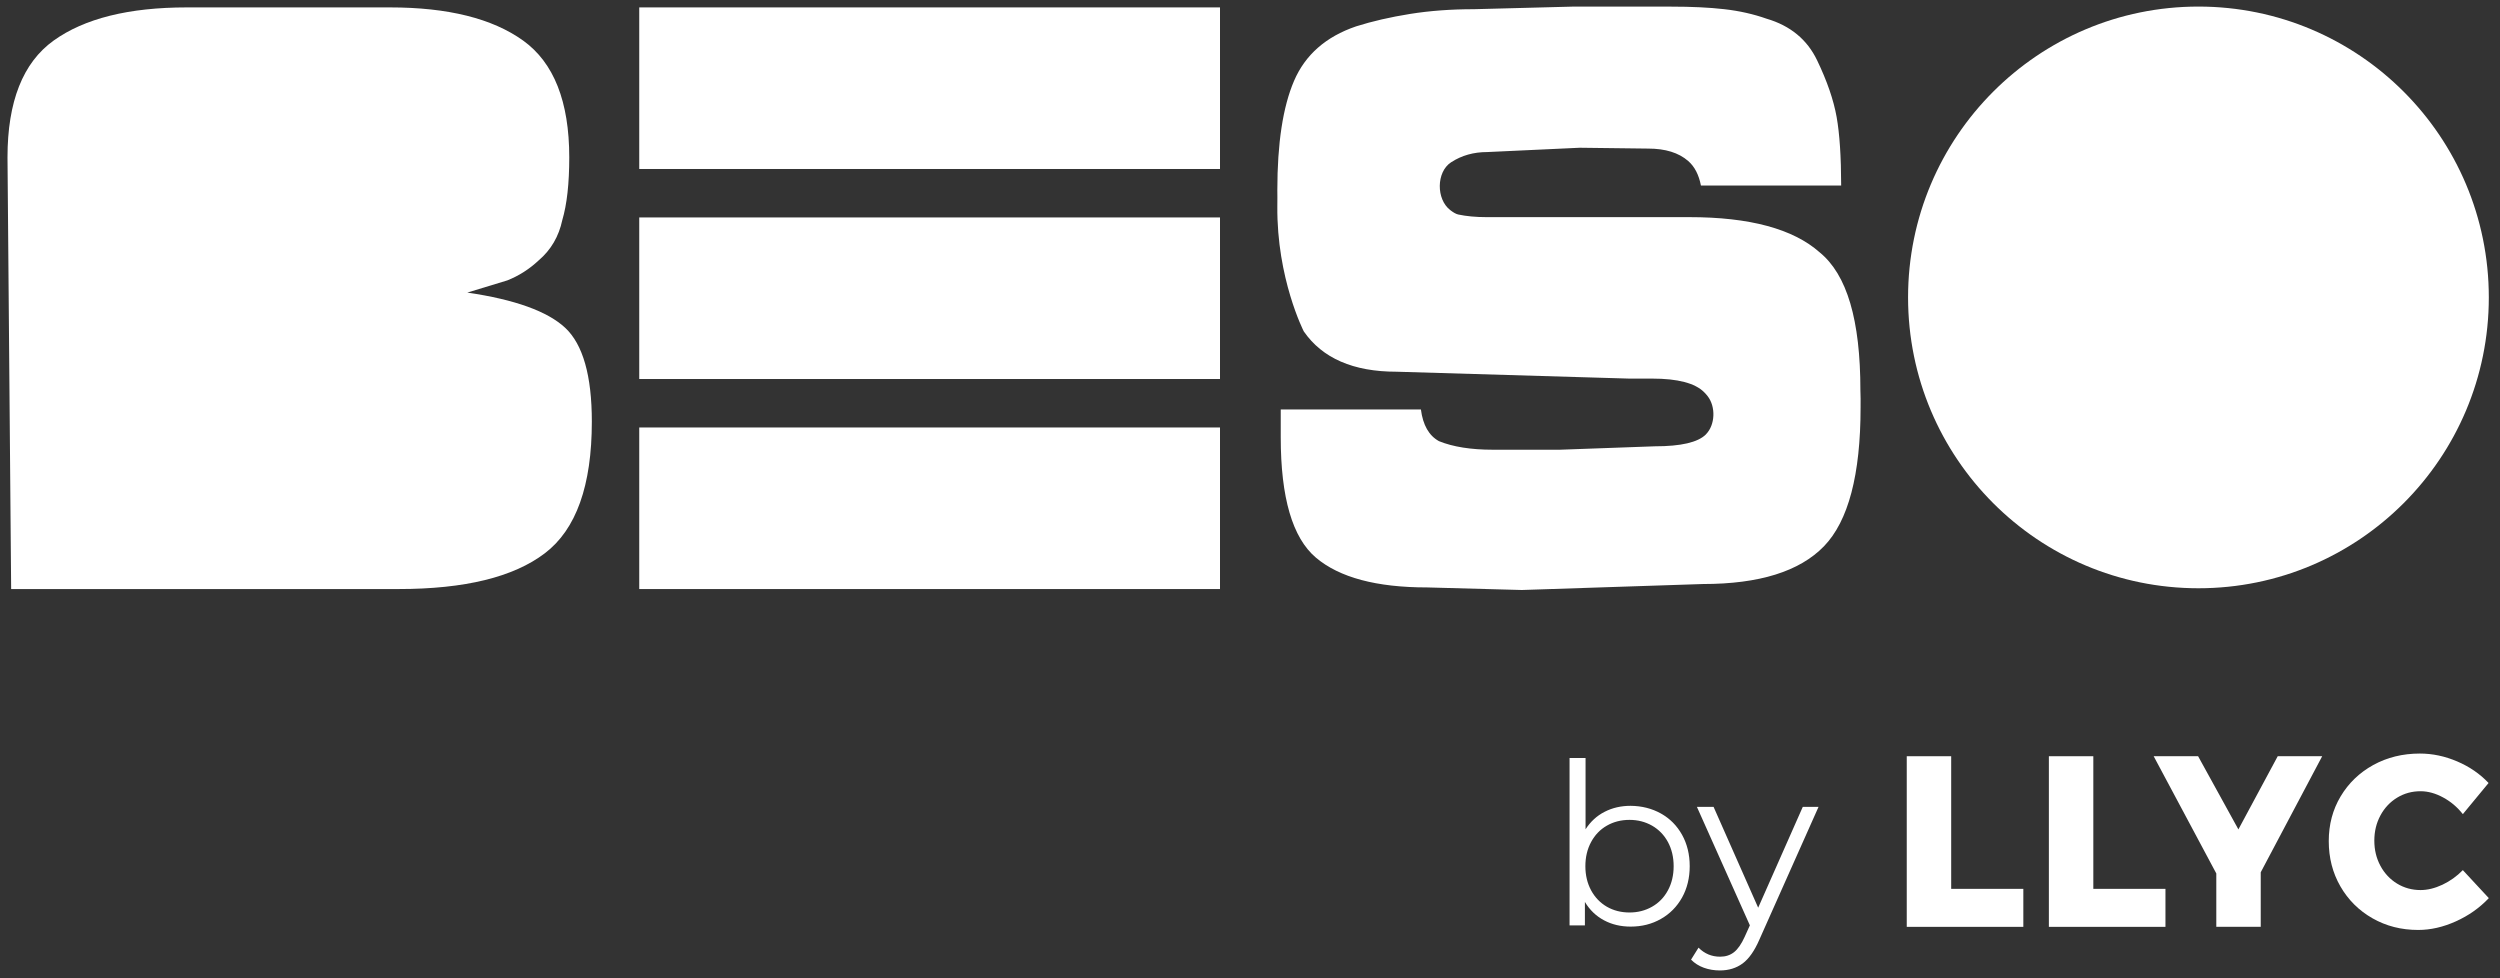
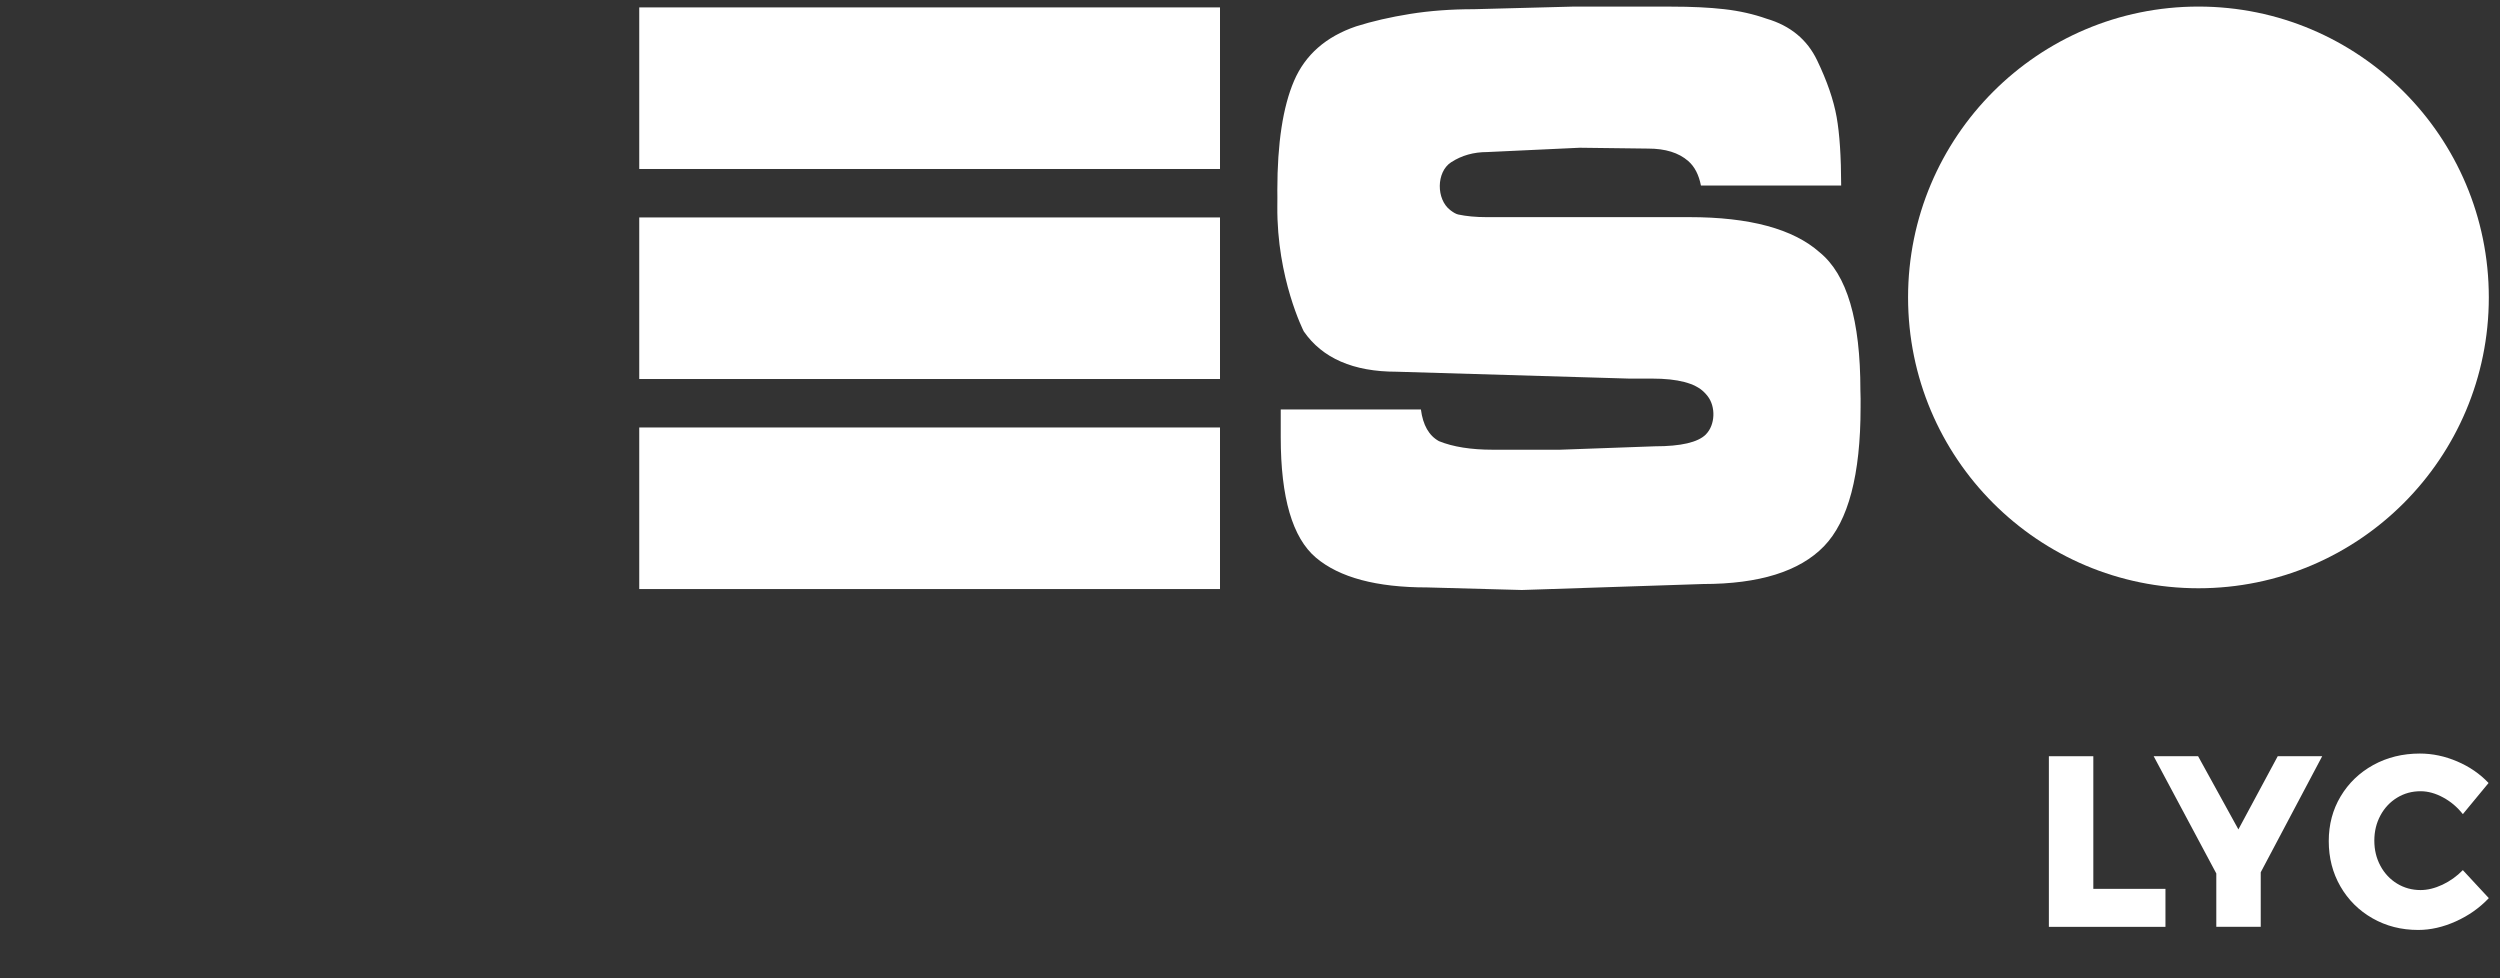
<svg xmlns="http://www.w3.org/2000/svg" width="207" height="81" viewBox="0 0 207 81" fill="none">
  <rect x="0" y="0" width="207" height="81" fill="#333333" stroke="none" />
  <path d="M101.016 0.613H52.93V13.992H101.016V0.613Z" fill="white" />
  <path d="M101.016 18.004H52.93V31.382H101.016V18.004Z" fill="white" />
  <path d="M101.016 35.395H52.93V48.773H101.016V35.395Z" fill="white" />
  <path d="M154.041 32.323C154.041 26.498 152.934 22.739 150.664 20.891C148.473 18.95 144.873 17.979 139.874 17.979H132.14H124.292H123.08C122.195 17.979 121.414 17.905 120.741 17.761C120.553 17.721 120.321 17.583 120.084 17.399C118.907 16.498 118.922 14.244 120.143 13.442C120.153 13.437 120.158 13.432 120.168 13.427C121.033 12.867 122.022 12.59 123.14 12.59L130.809 12.233L136.467 12.303C137.891 12.303 138.994 12.644 139.785 13.333C140.319 13.799 140.665 14.477 140.838 15.364H152.449C152.444 12.976 152.321 11.079 152.073 9.687C151.821 8.276 151.282 6.711 150.456 4.992C149.63 3.273 148.236 2.124 146.273 1.549C145.195 1.168 144.033 0.905 142.782 0.762C141.53 0.618 140.062 0.549 138.366 0.549H130.172L122.037 0.762C120.153 0.762 118.392 0.891 116.756 1.153C115.119 1.416 113.63 1.757 112.285 2.183C109.783 3.035 108.072 4.541 107.147 6.696C106.223 8.85 105.763 11.872 105.763 15.75C105.763 15.948 105.768 16.136 105.768 16.329C105.763 16.572 105.763 16.815 105.763 17.068C105.708 23.061 107.953 27.439 107.953 27.439C109.491 29.663 112.053 30.778 115.628 30.778L134.899 31.348H136.803C138.919 31.348 140.353 31.724 141.1 32.472C141.204 32.576 141.298 32.68 141.387 32.794C142.079 33.675 142.02 35.181 141.258 35.954C141.253 35.959 141.249 35.964 141.249 35.969C140.591 36.627 139.186 36.954 137.025 36.954L129.158 37.237H123.605C121.795 37.237 120.306 36.999 119.149 36.529C118.318 36.073 117.819 35.201 117.651 33.903H106.045V36.212C106.045 41.204 107.014 44.528 108.957 46.172C110.901 47.817 113.967 48.639 118.16 48.639L126.008 48.852L141.011 48.357C145.664 48.357 149.002 47.316 151.025 45.231C153.043 43.146 154.056 39.312 154.056 33.725C154.066 33.235 154.056 32.774 154.041 32.323Z" fill="white" />
-   <path d="M32.284 0.613C37.091 0.613 40.765 1.53 43.312 3.357C45.859 5.185 47.135 8.41 47.135 13.031C47.135 15.195 46.942 16.929 46.556 18.232C46.269 19.579 45.621 20.688 44.608 21.555C43.836 22.278 42.971 22.833 42.011 23.215L38.693 24.225C42.634 24.804 45.334 25.775 46.803 27.147C48.267 28.519 49.004 31.11 49.004 34.909C49.004 40.204 47.708 43.839 45.112 45.811C42.516 47.787 38.481 48.773 33.001 48.773H0.923L0.621 13.031C0.621 8.41 1.897 5.185 4.444 3.357C6.99 1.53 10.669 0.613 15.471 0.613H32.284Z" fill="white" />
  <path d="M182.031 0.544C168.754 0.544 157.988 11.327 157.988 24.626C157.988 37.925 168.754 48.708 182.031 48.708C195.309 48.708 206.074 37.925 206.074 24.626C206.074 11.327 195.309 0.544 182.031 0.544Z" fill="white" />
-   <path d="M157.879 62.616H161.558V73.597H167.532V76.743H157.879V62.616Z" fill="white" />
  <path d="M169.647 62.616H173.327V73.597H179.3V76.743H169.647V62.616Z" fill="white" />
  <path d="M192.277 62.616L187.189 72.225V76.738H183.51V72.324L178.322 62.611H182.001L185.339 68.674L188.598 62.611H192.277V62.616Z" fill="white" />
  <path d="M202.291 66.029C201.663 65.687 201.035 65.514 200.422 65.514C199.71 65.514 199.062 65.692 198.478 66.049C197.895 66.406 197.435 66.896 197.099 67.52C196.763 68.144 196.594 68.838 196.594 69.605C196.594 70.373 196.763 71.067 197.099 71.691C197.435 72.315 197.895 72.805 198.478 73.162C199.062 73.518 199.71 73.697 200.422 73.697C201 73.697 201.604 73.548 202.232 73.256C202.86 72.959 203.424 72.557 203.923 72.047L206.074 74.365C205.308 75.173 204.403 75.812 203.349 76.287C202.296 76.763 201.253 77 200.224 77C198.83 77 197.569 76.678 196.441 76.034C195.314 75.391 194.428 74.509 193.786 73.394C193.143 72.28 192.821 71.032 192.821 69.645C192.821 68.273 193.148 67.04 193.805 65.94C194.463 64.84 195.363 63.974 196.51 63.34C197.658 62.711 198.938 62.394 200.363 62.394C201.411 62.394 202.439 62.611 203.458 63.047C204.477 63.483 205.342 64.078 206.054 64.831L203.923 67.411C203.468 66.832 202.924 66.371 202.291 66.029Z" fill="white" />
-   <path d="M137.52 67.356C138.267 67.772 138.85 68.362 139.276 69.124C139.696 69.882 139.908 70.749 139.908 71.72C139.908 72.691 139.696 73.558 139.276 74.315C138.85 75.073 138.267 75.668 137.52 76.089C136.773 76.515 135.943 76.723 135.018 76.723C134.197 76.723 133.46 76.549 132.807 76.198C132.155 75.851 131.63 75.346 131.23 74.682V76.624H129.959V62.76H131.284V68.664C131.695 68.03 132.219 67.544 132.862 67.218C133.505 66.886 134.222 66.722 135.018 66.722C135.938 66.732 136.773 66.94 137.52 67.356ZM136.788 75.078C137.347 74.761 137.787 74.311 138.104 73.721C138.42 73.137 138.578 72.468 138.578 71.72C138.578 70.972 138.42 70.308 138.104 69.719C137.787 69.135 137.347 68.684 136.788 68.362C136.229 68.045 135.606 67.886 134.924 67.886C134.227 67.886 133.604 68.045 133.05 68.362C132.496 68.679 132.061 69.129 131.744 69.719C131.428 70.303 131.269 70.972 131.269 71.72C131.269 72.468 131.428 73.132 131.744 73.721C132.061 74.305 132.496 74.756 133.05 75.078C133.604 75.395 134.227 75.554 134.924 75.554C135.611 75.554 136.229 75.395 136.788 75.078Z" fill="white" />
-   <path d="M150.576 66.807L145.671 77.812C145.27 78.734 144.81 79.388 144.291 79.774C143.767 80.16 143.139 80.353 142.407 80.353C141.932 80.353 141.492 80.279 141.082 80.131C140.671 79.982 140.315 79.759 140.019 79.457L140.637 78.466C141.136 78.967 141.73 79.214 142.427 79.214C142.877 79.214 143.258 79.09 143.574 78.843C143.891 78.595 144.187 78.169 144.459 77.57L144.889 76.619L140.503 66.807H141.883L145.577 75.158L149.271 66.807H150.576Z" fill="white" />
</svg>